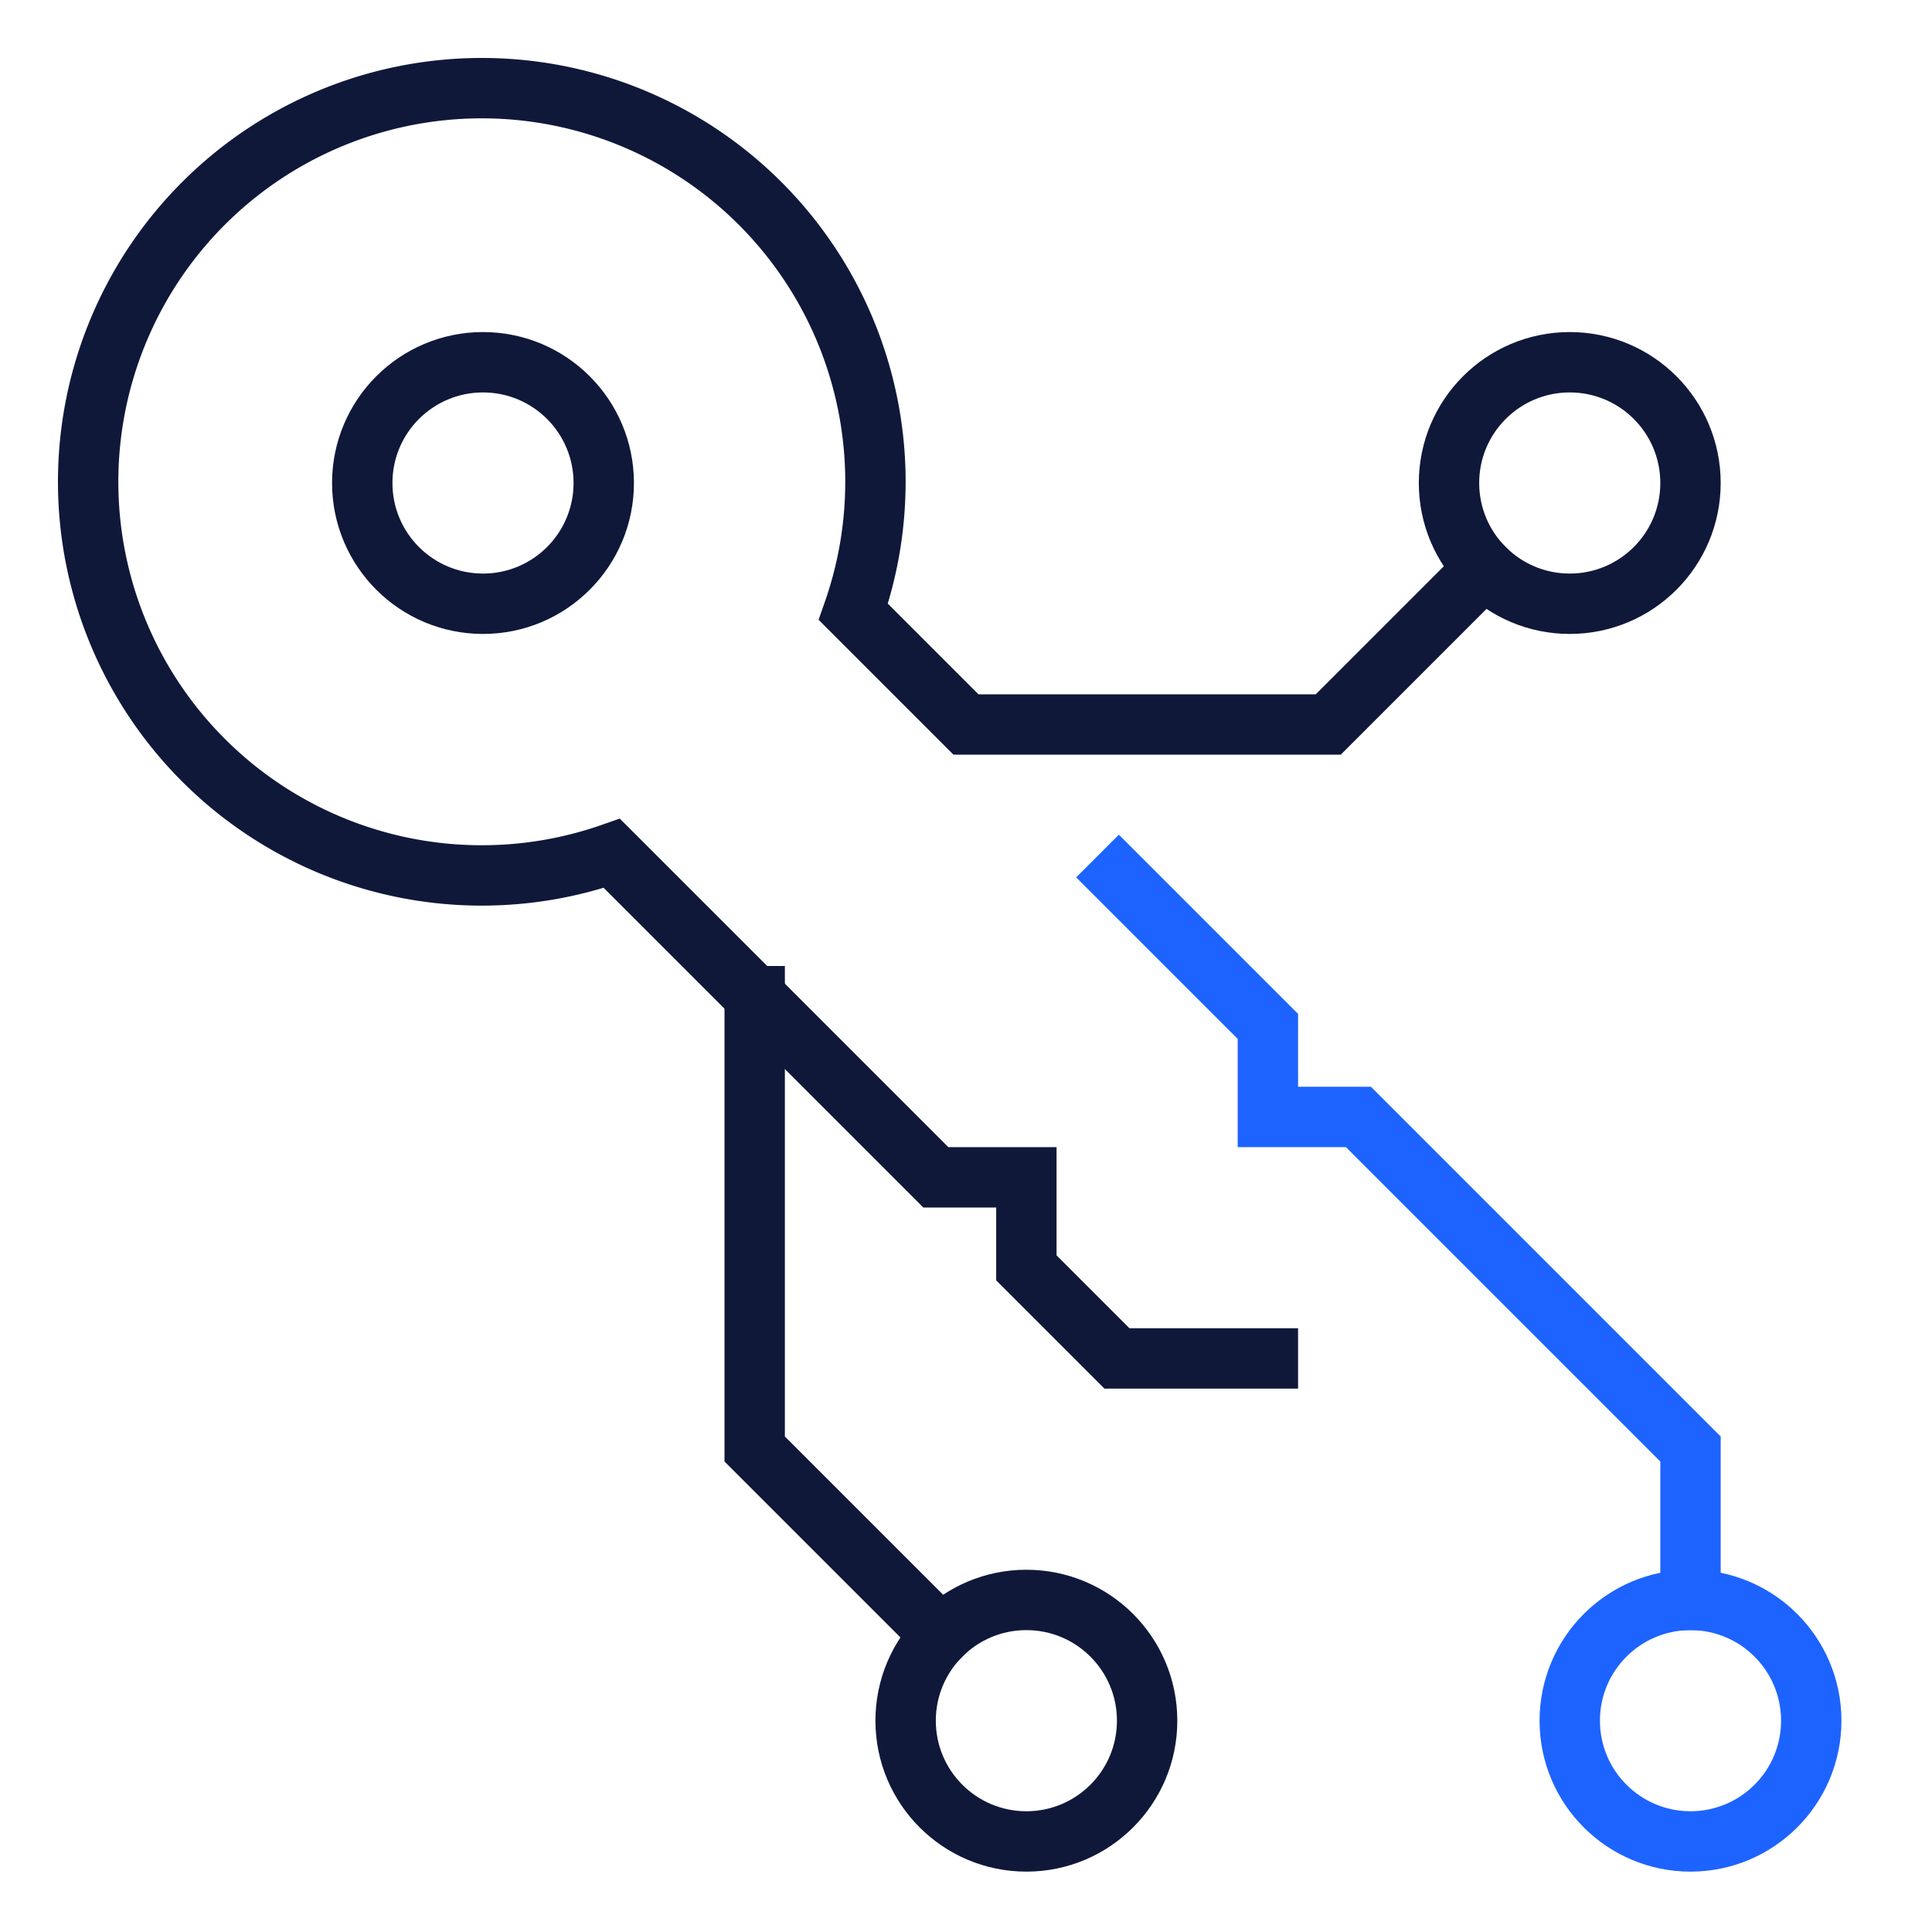
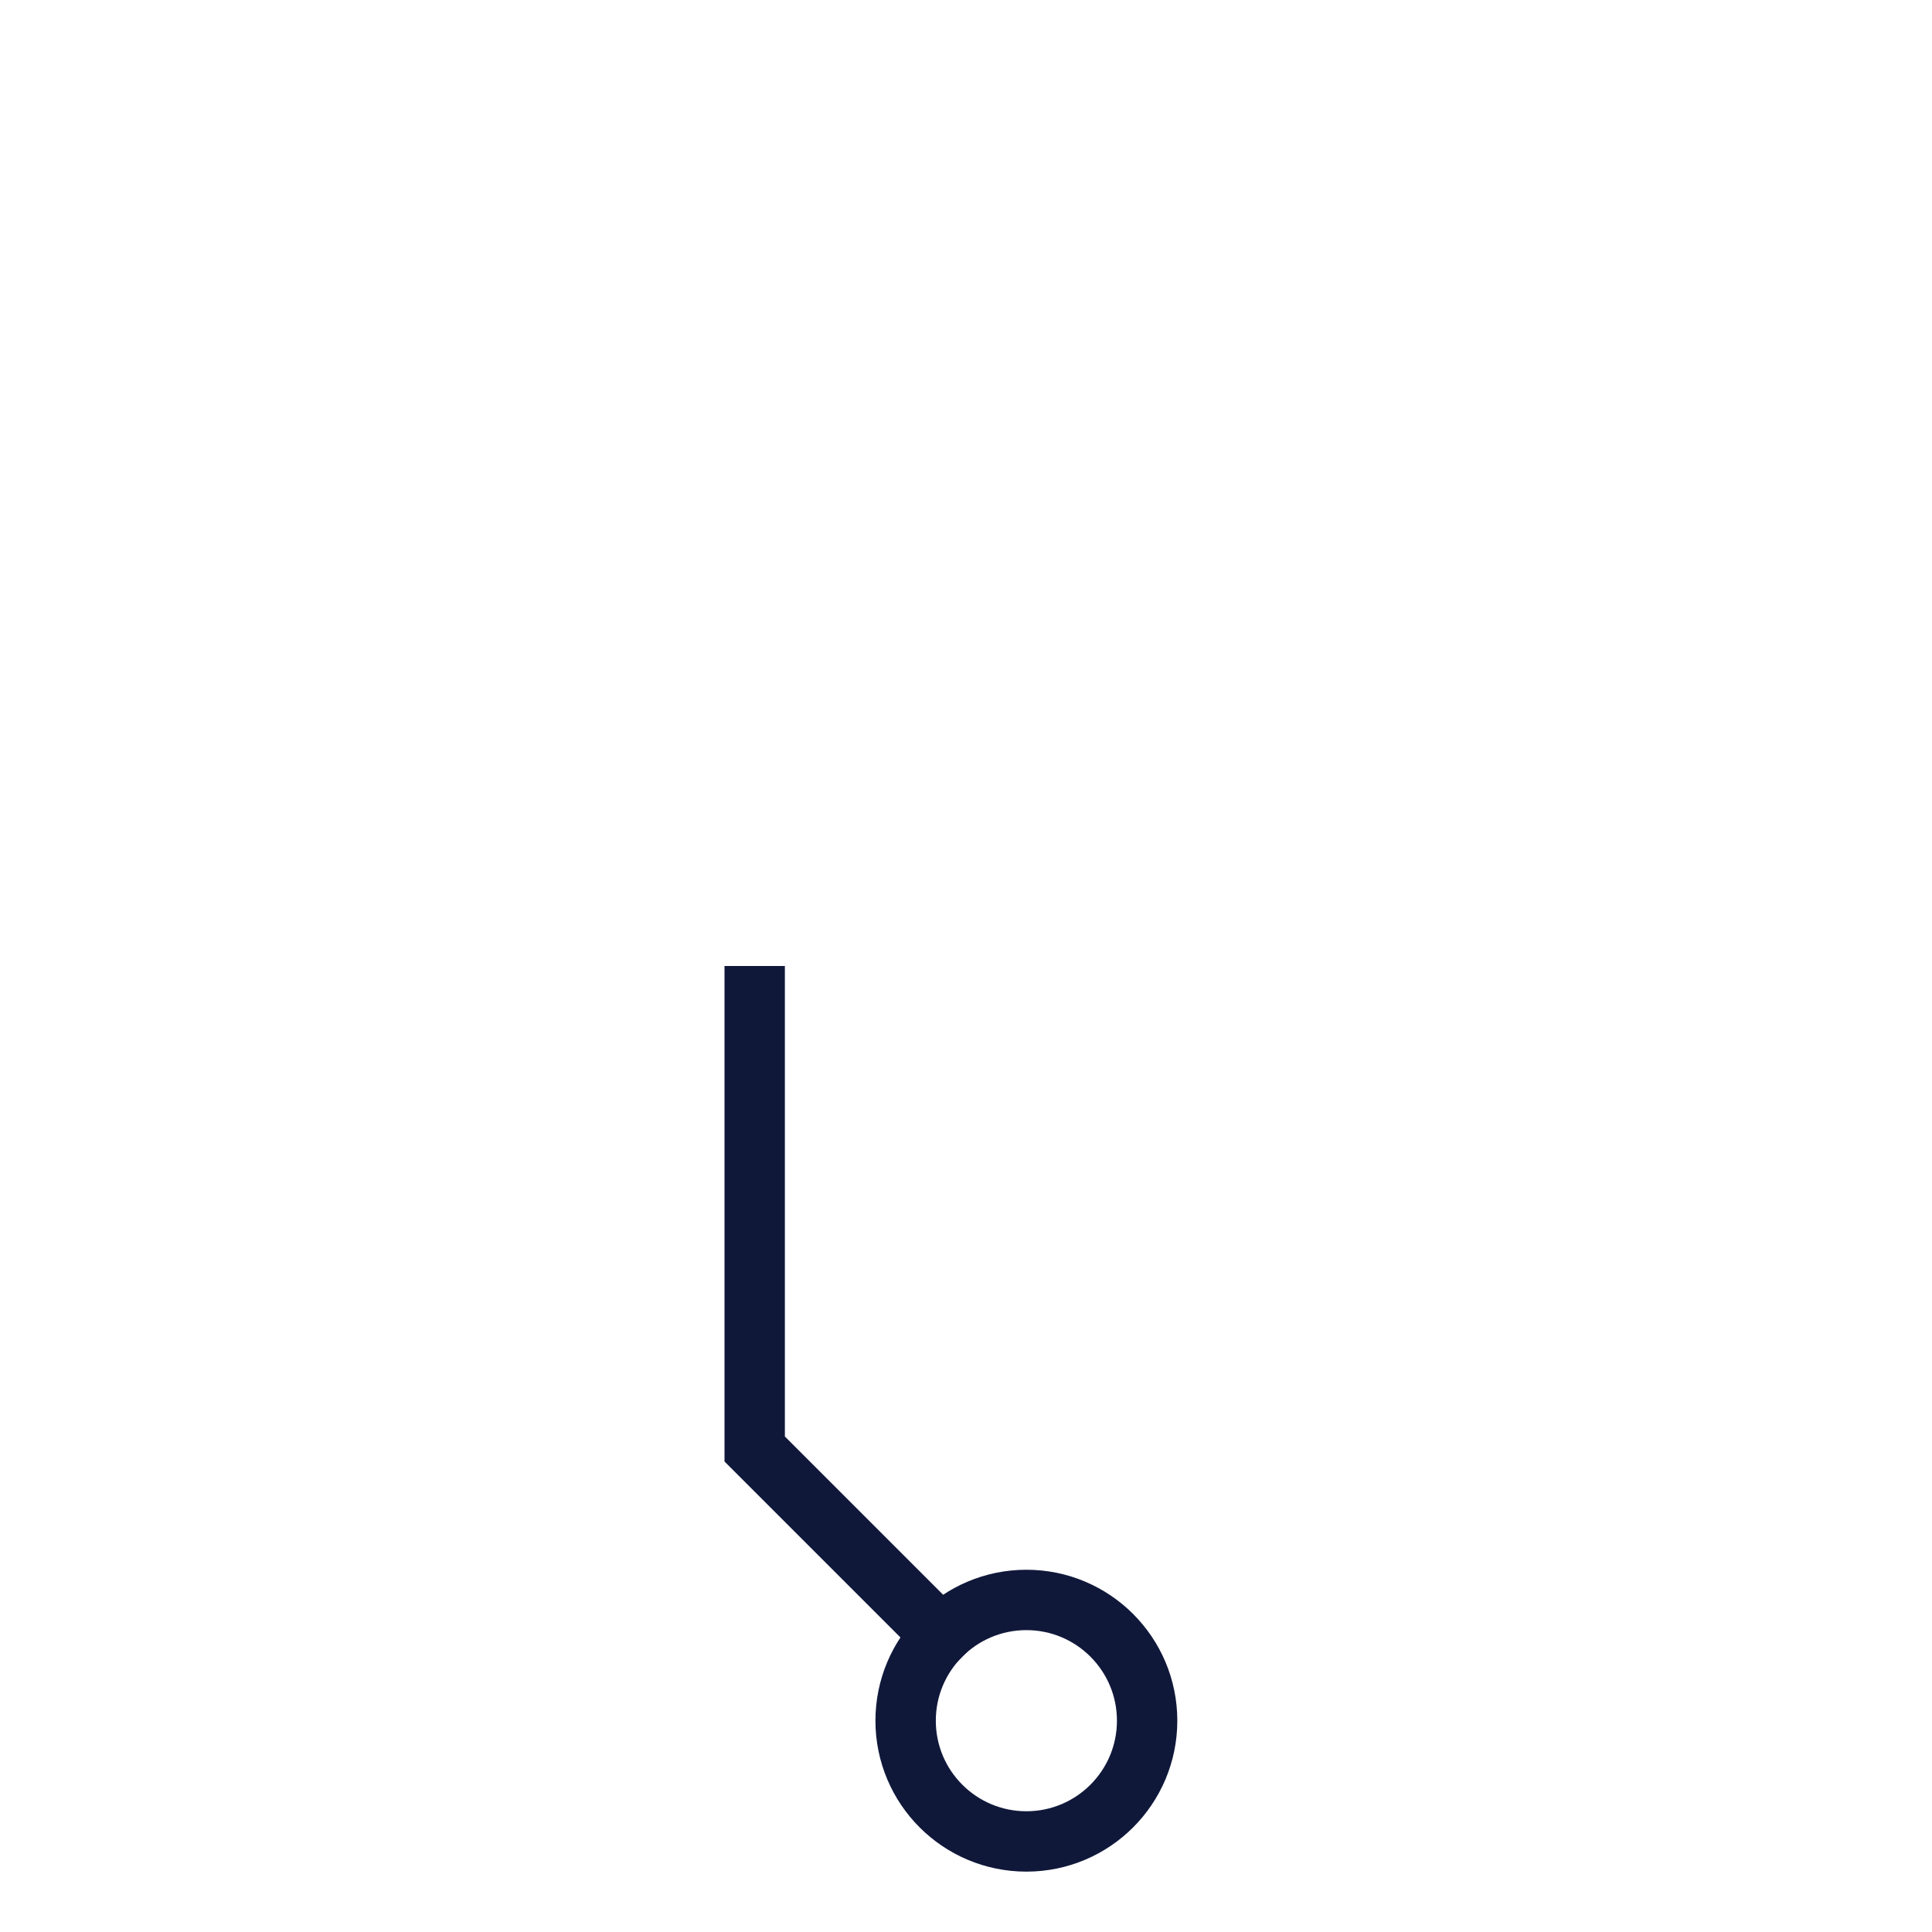
<svg xmlns="http://www.w3.org/2000/svg" width="64" height="64" viewBox="0 0 64 64">
  <g class="nc-icon-wrapper" stroke-linecap="square" stroke-linejoin="miter" stroke-width="2" fill="none" stroke="#10183a" stroke-miterlimit="10">
-     <circle cx="16" cy="16" r="4" data-cap="butt" stroke-linecap="butt" />
    <circle cx="34" cy="57" r="4" data-cap="butt" stroke-linecap="butt" />
-     <circle cx="52" cy="16" r="4" />
    <polyline points="25 33 25 48 31.172 54.172" data-cap="butt" stroke-linecap="butt" />
-     <circle cx="56" cy="57" r="4" stroke="#1d63ff" />
-     <path d="M42,45H37l-3-3V39H31L20.268,28.268a13.04,13.04,0,1,1,8-8L32,24H44l5.172-5.172" />
-     <polyline points="56 53 56 48 45 37 42 37 42 34 37.064 29.064" stroke="#1d63ff" />
  </g>
</svg>